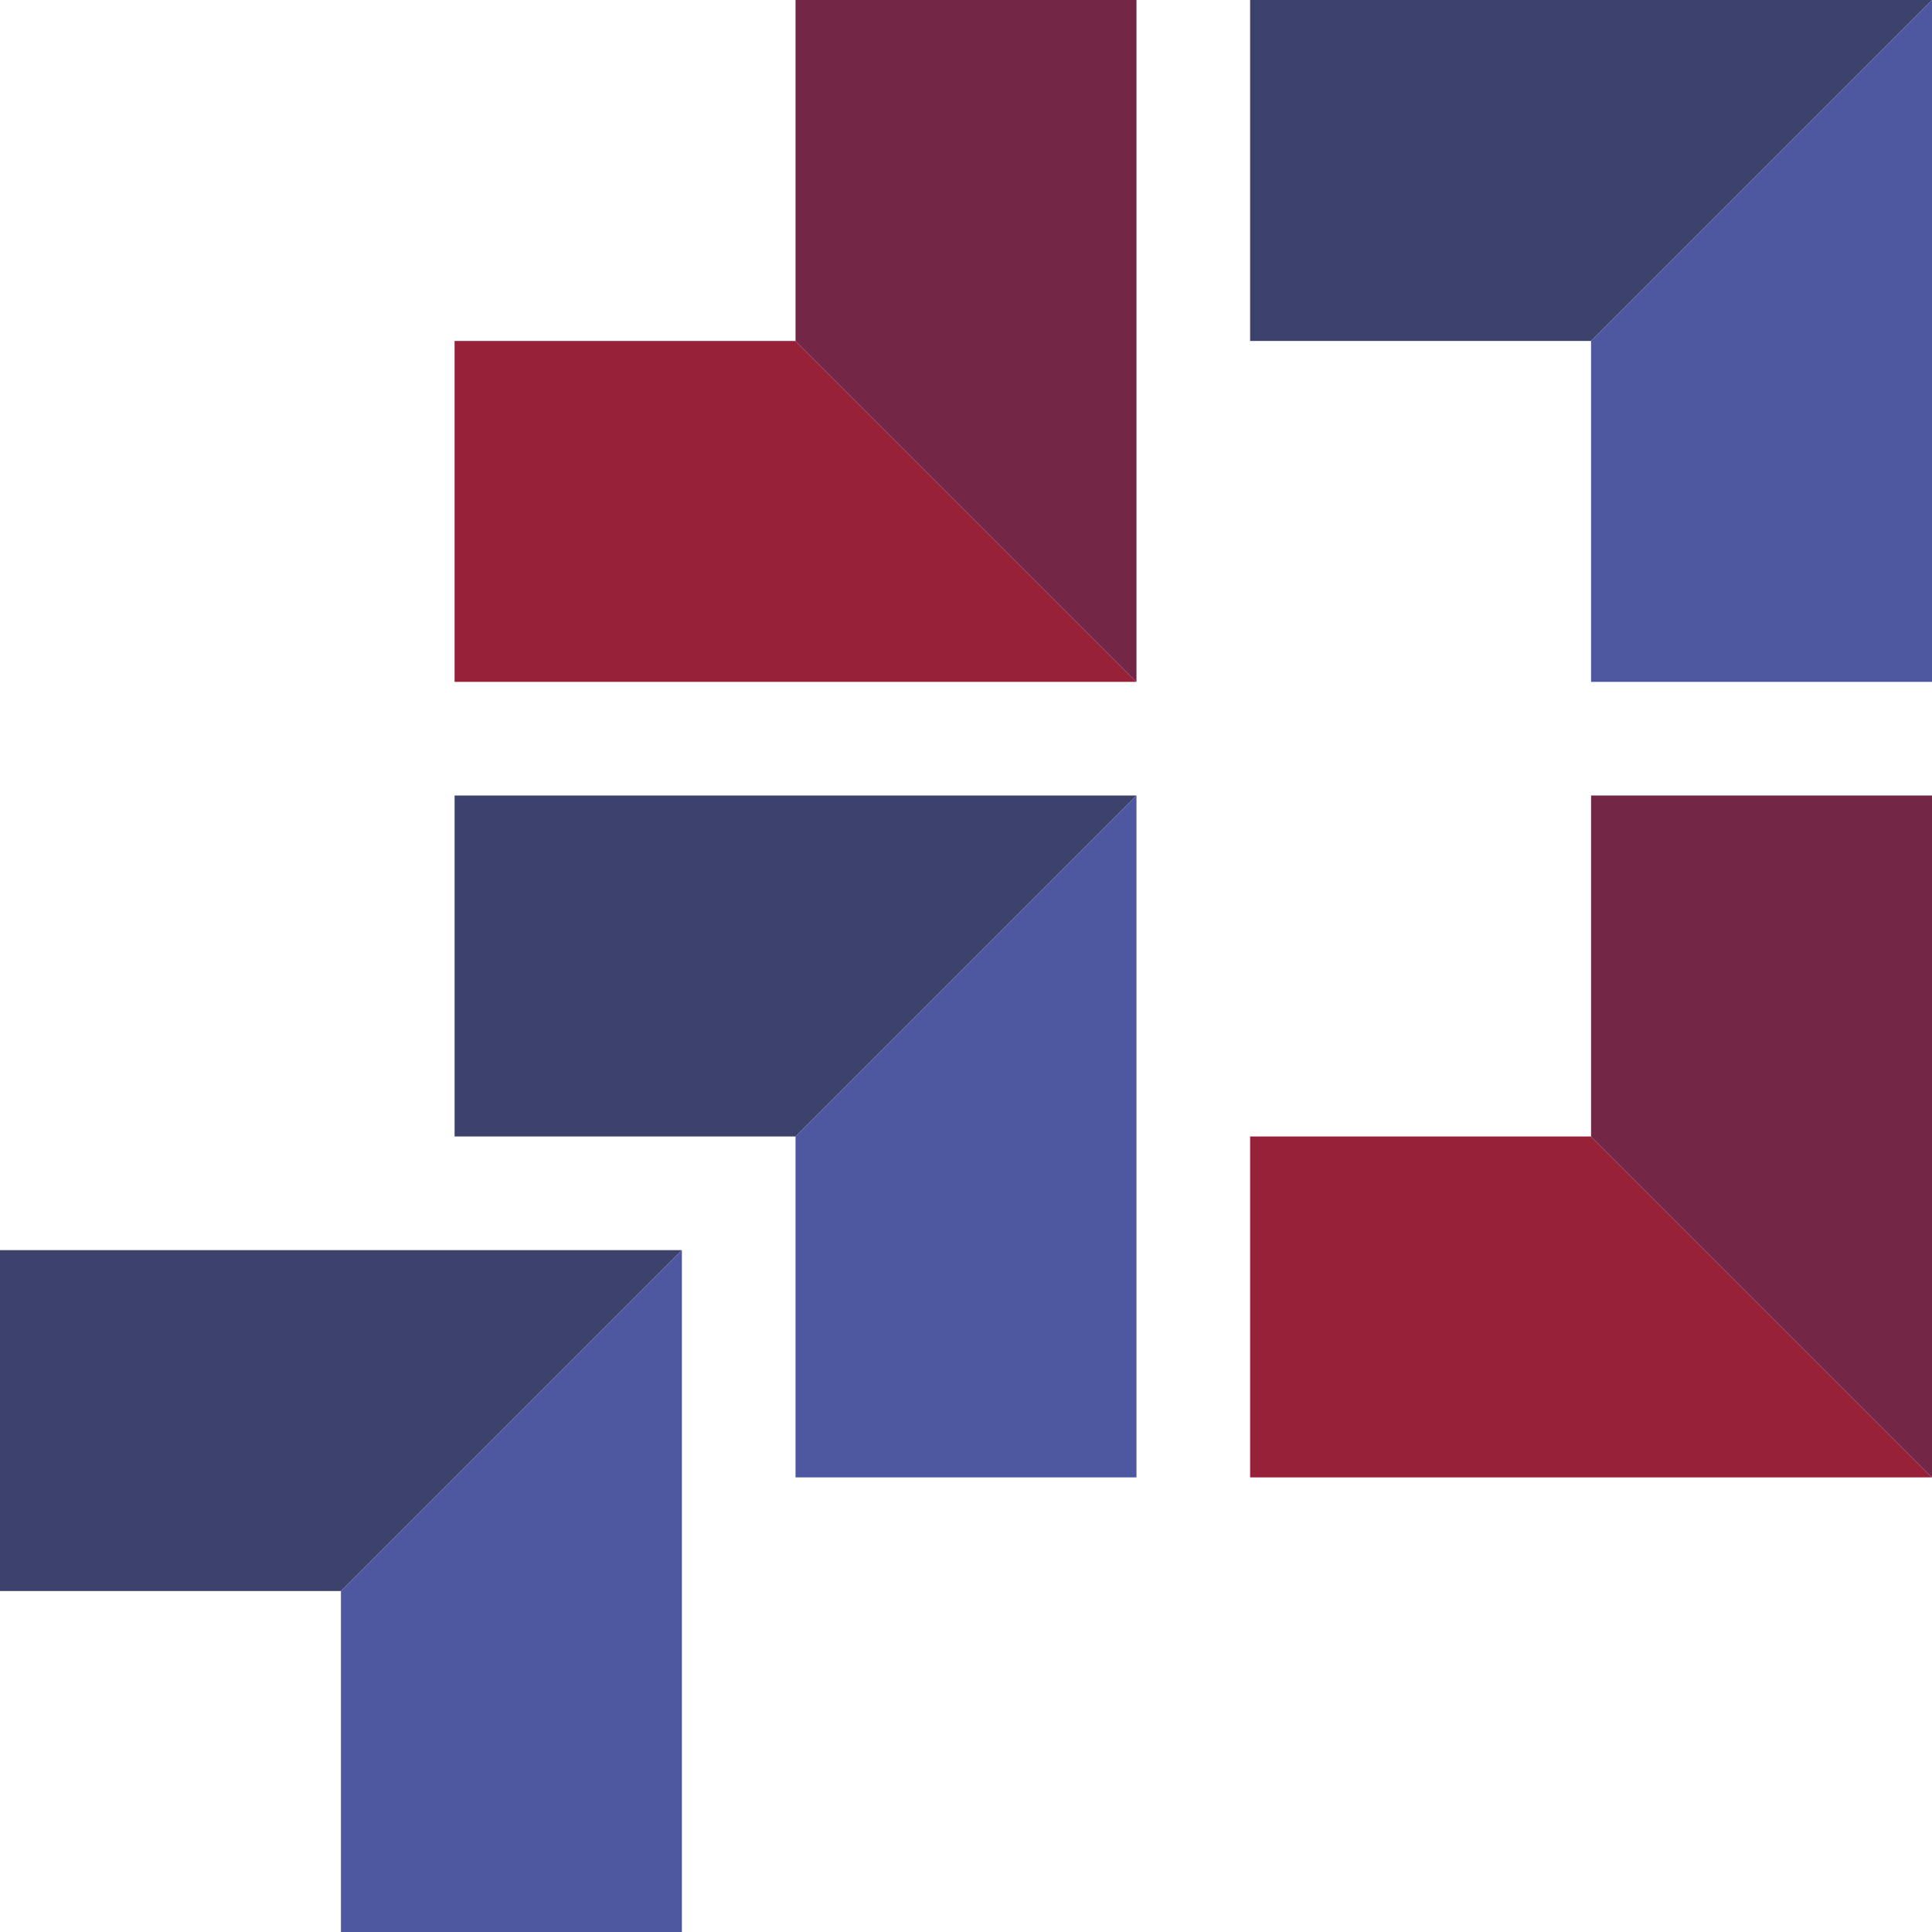
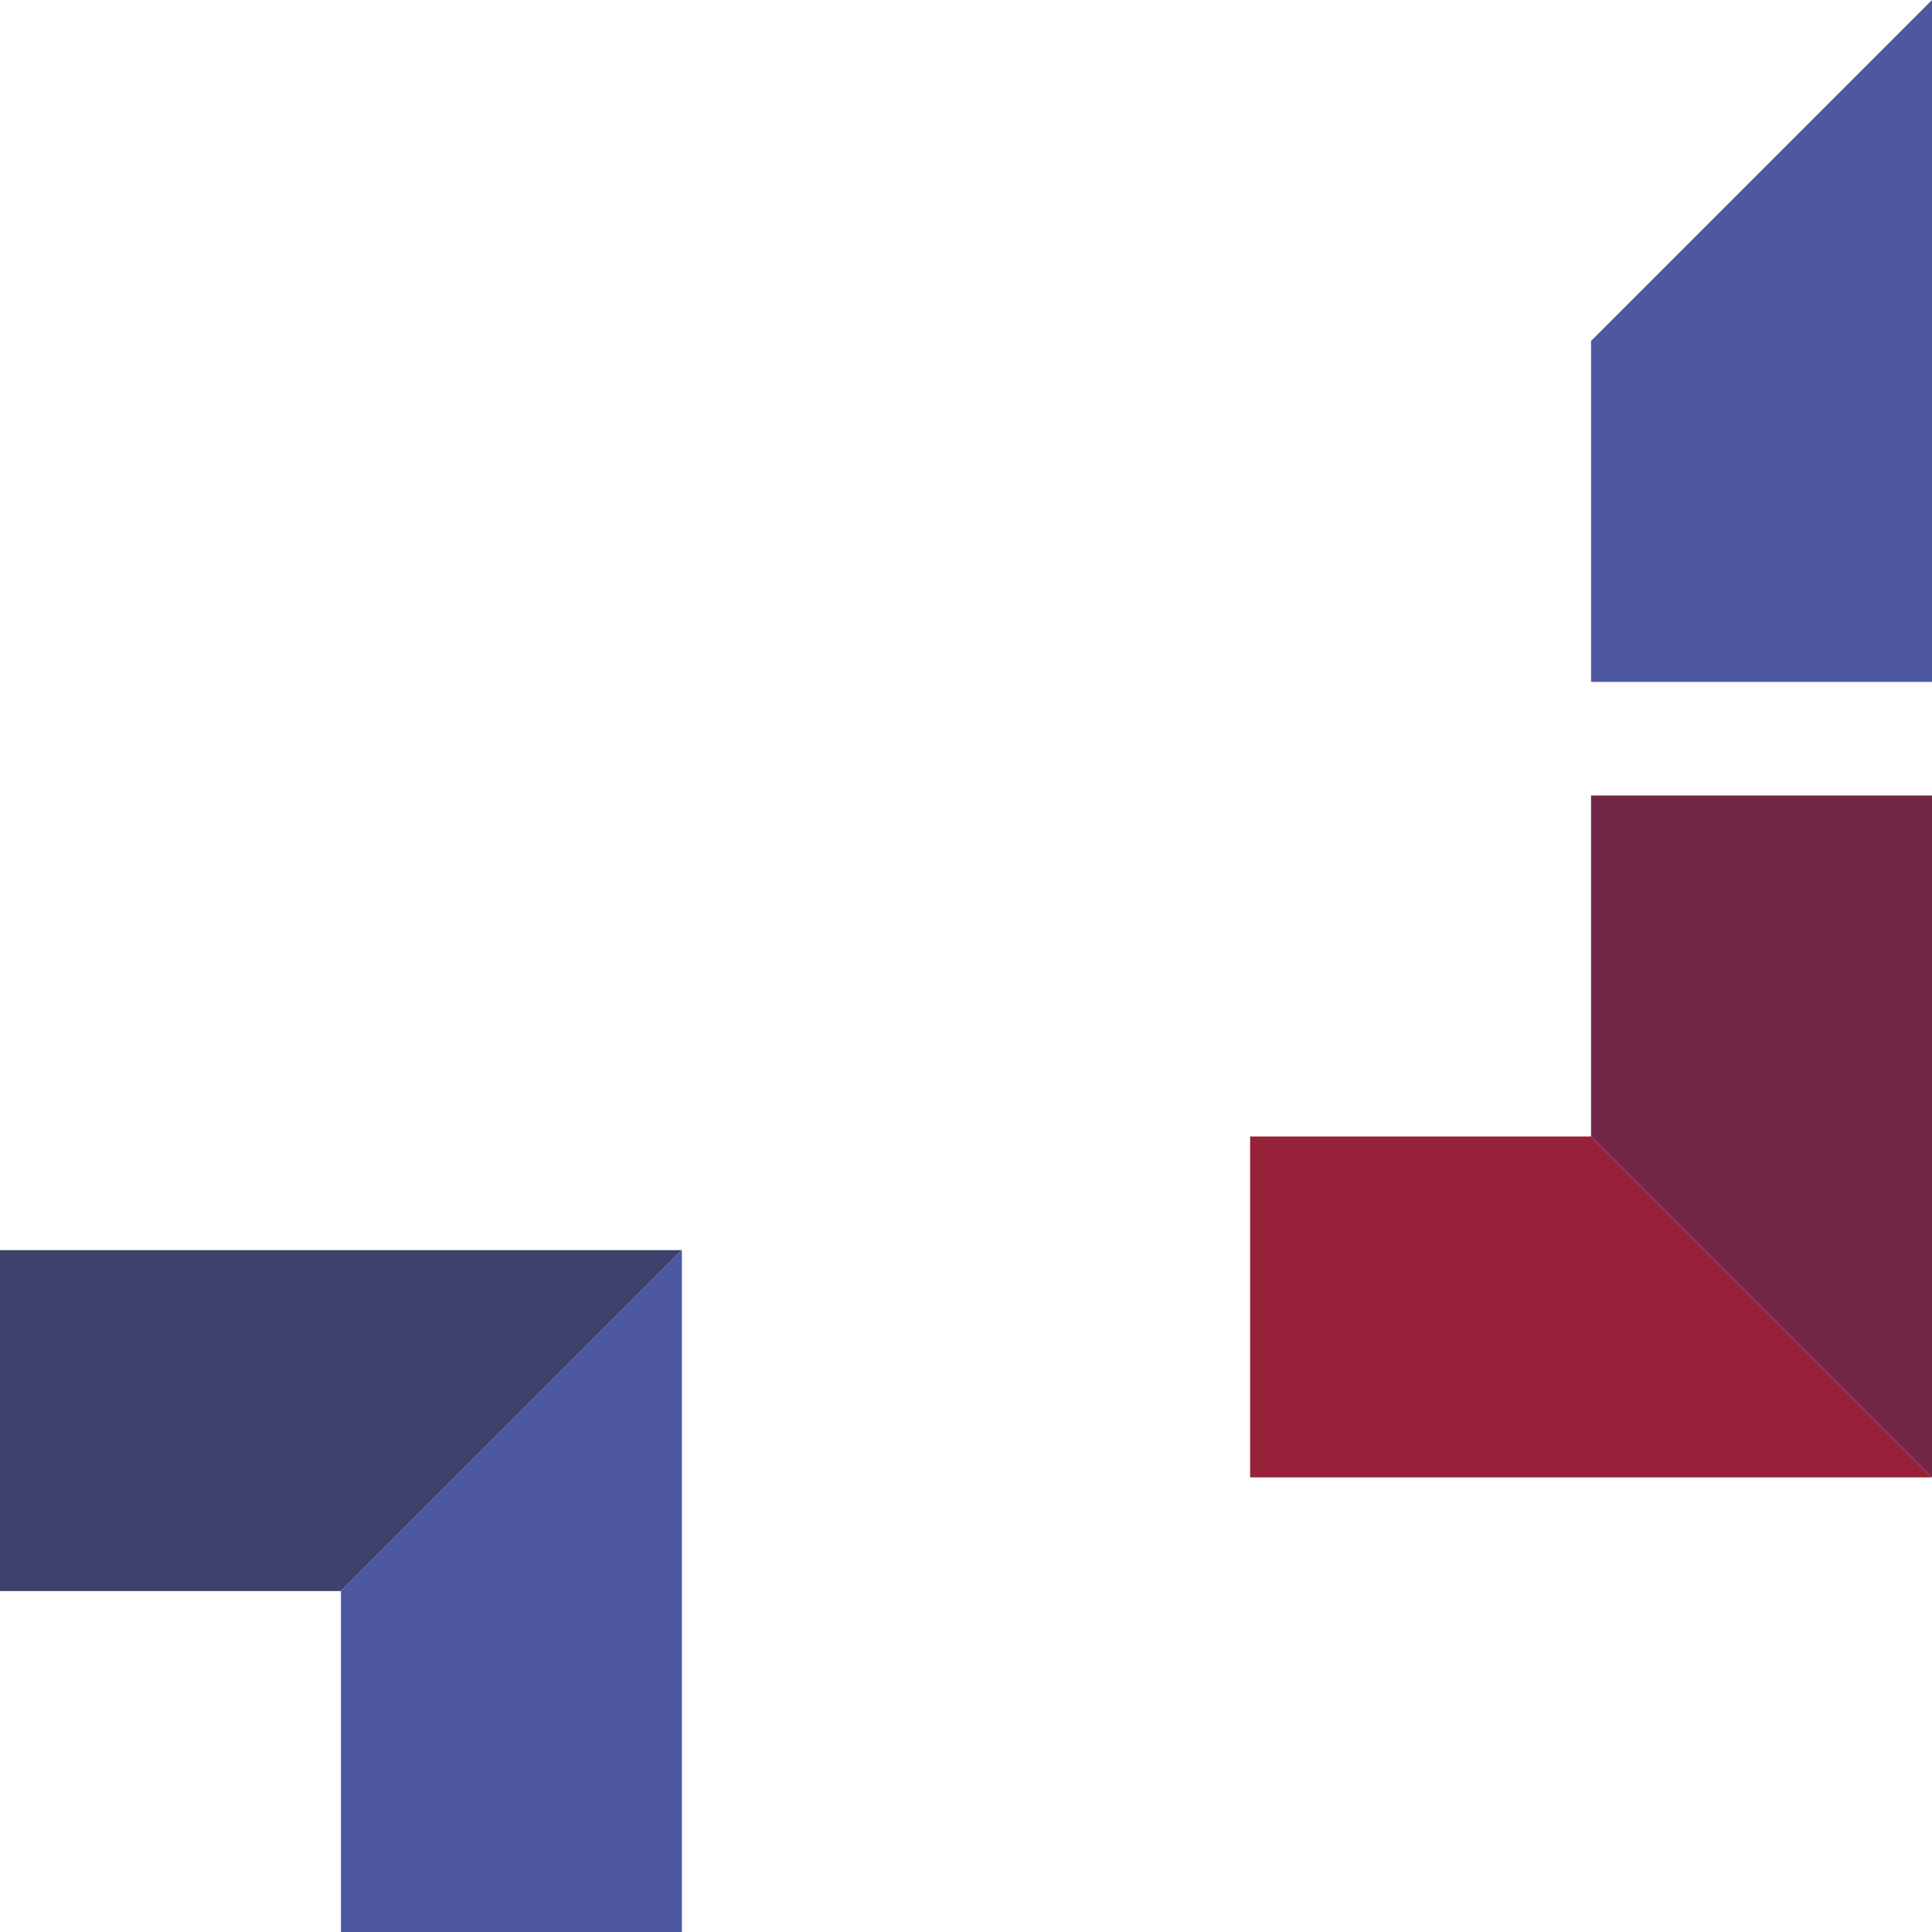
<svg xmlns="http://www.w3.org/2000/svg" version="1.1" id="Layer_1" x="0px" y="0px" viewBox="0 0 170 170" style="enable-background:new 0 0 170 170;" xml:space="preserve">
  <style type="text/css">
	.st0{fill:#4E58A0;}
	.st1{fill:#3D426C;}
	.st2{fill:#972139;}
	.st3{fill:#742647;}
</style>
  <polygon class="st0" points="140,60 150,60 160,60 170,60 170,30 170,20 170,10 170,0 140,30 " />
-   <polygon class="st1" points="140,30 170,0 160,0 150,0 140,0 110,0 110,10 110,20 110,30 " />
-   <polygon class="st2" points="40,30 40,40 40,50 40,60 70,60 80,60 90,60 100,60 70,30 " />
-   <polygon class="st3" points="70,30 100,60 100,50 100,40 100,30 100,0 90,0 80,0 70,0 " />
  <polygon class="st2" points="110,100 110,110 110,120 110,130 140,130 150,130 160,130 170,130 140,100 " />
  <polygon class="st3" points="140,100 170,130 170,120 170,110 170,100 170,70 160,70 150,70 140,70 " />
-   <polygon class="st0" points="70,130 80,130 90,130 100,130 100,100 100,90 100,80 100,70 70,100 " />
-   <polygon class="st1" points="70,100 100,70 90,70 80,70 70,70 40,70 40,80 40,90 40,100 " />
  <polygon class="st0" points="30,170 40,170 50,170 60,170 60,140 60,130 60,120 60,110 30,140 " />
  <polygon class="st1" points="30,140 60,110 50,110 40,110 30,110 0,110 0,120 0,130 0,140 " />
</svg>